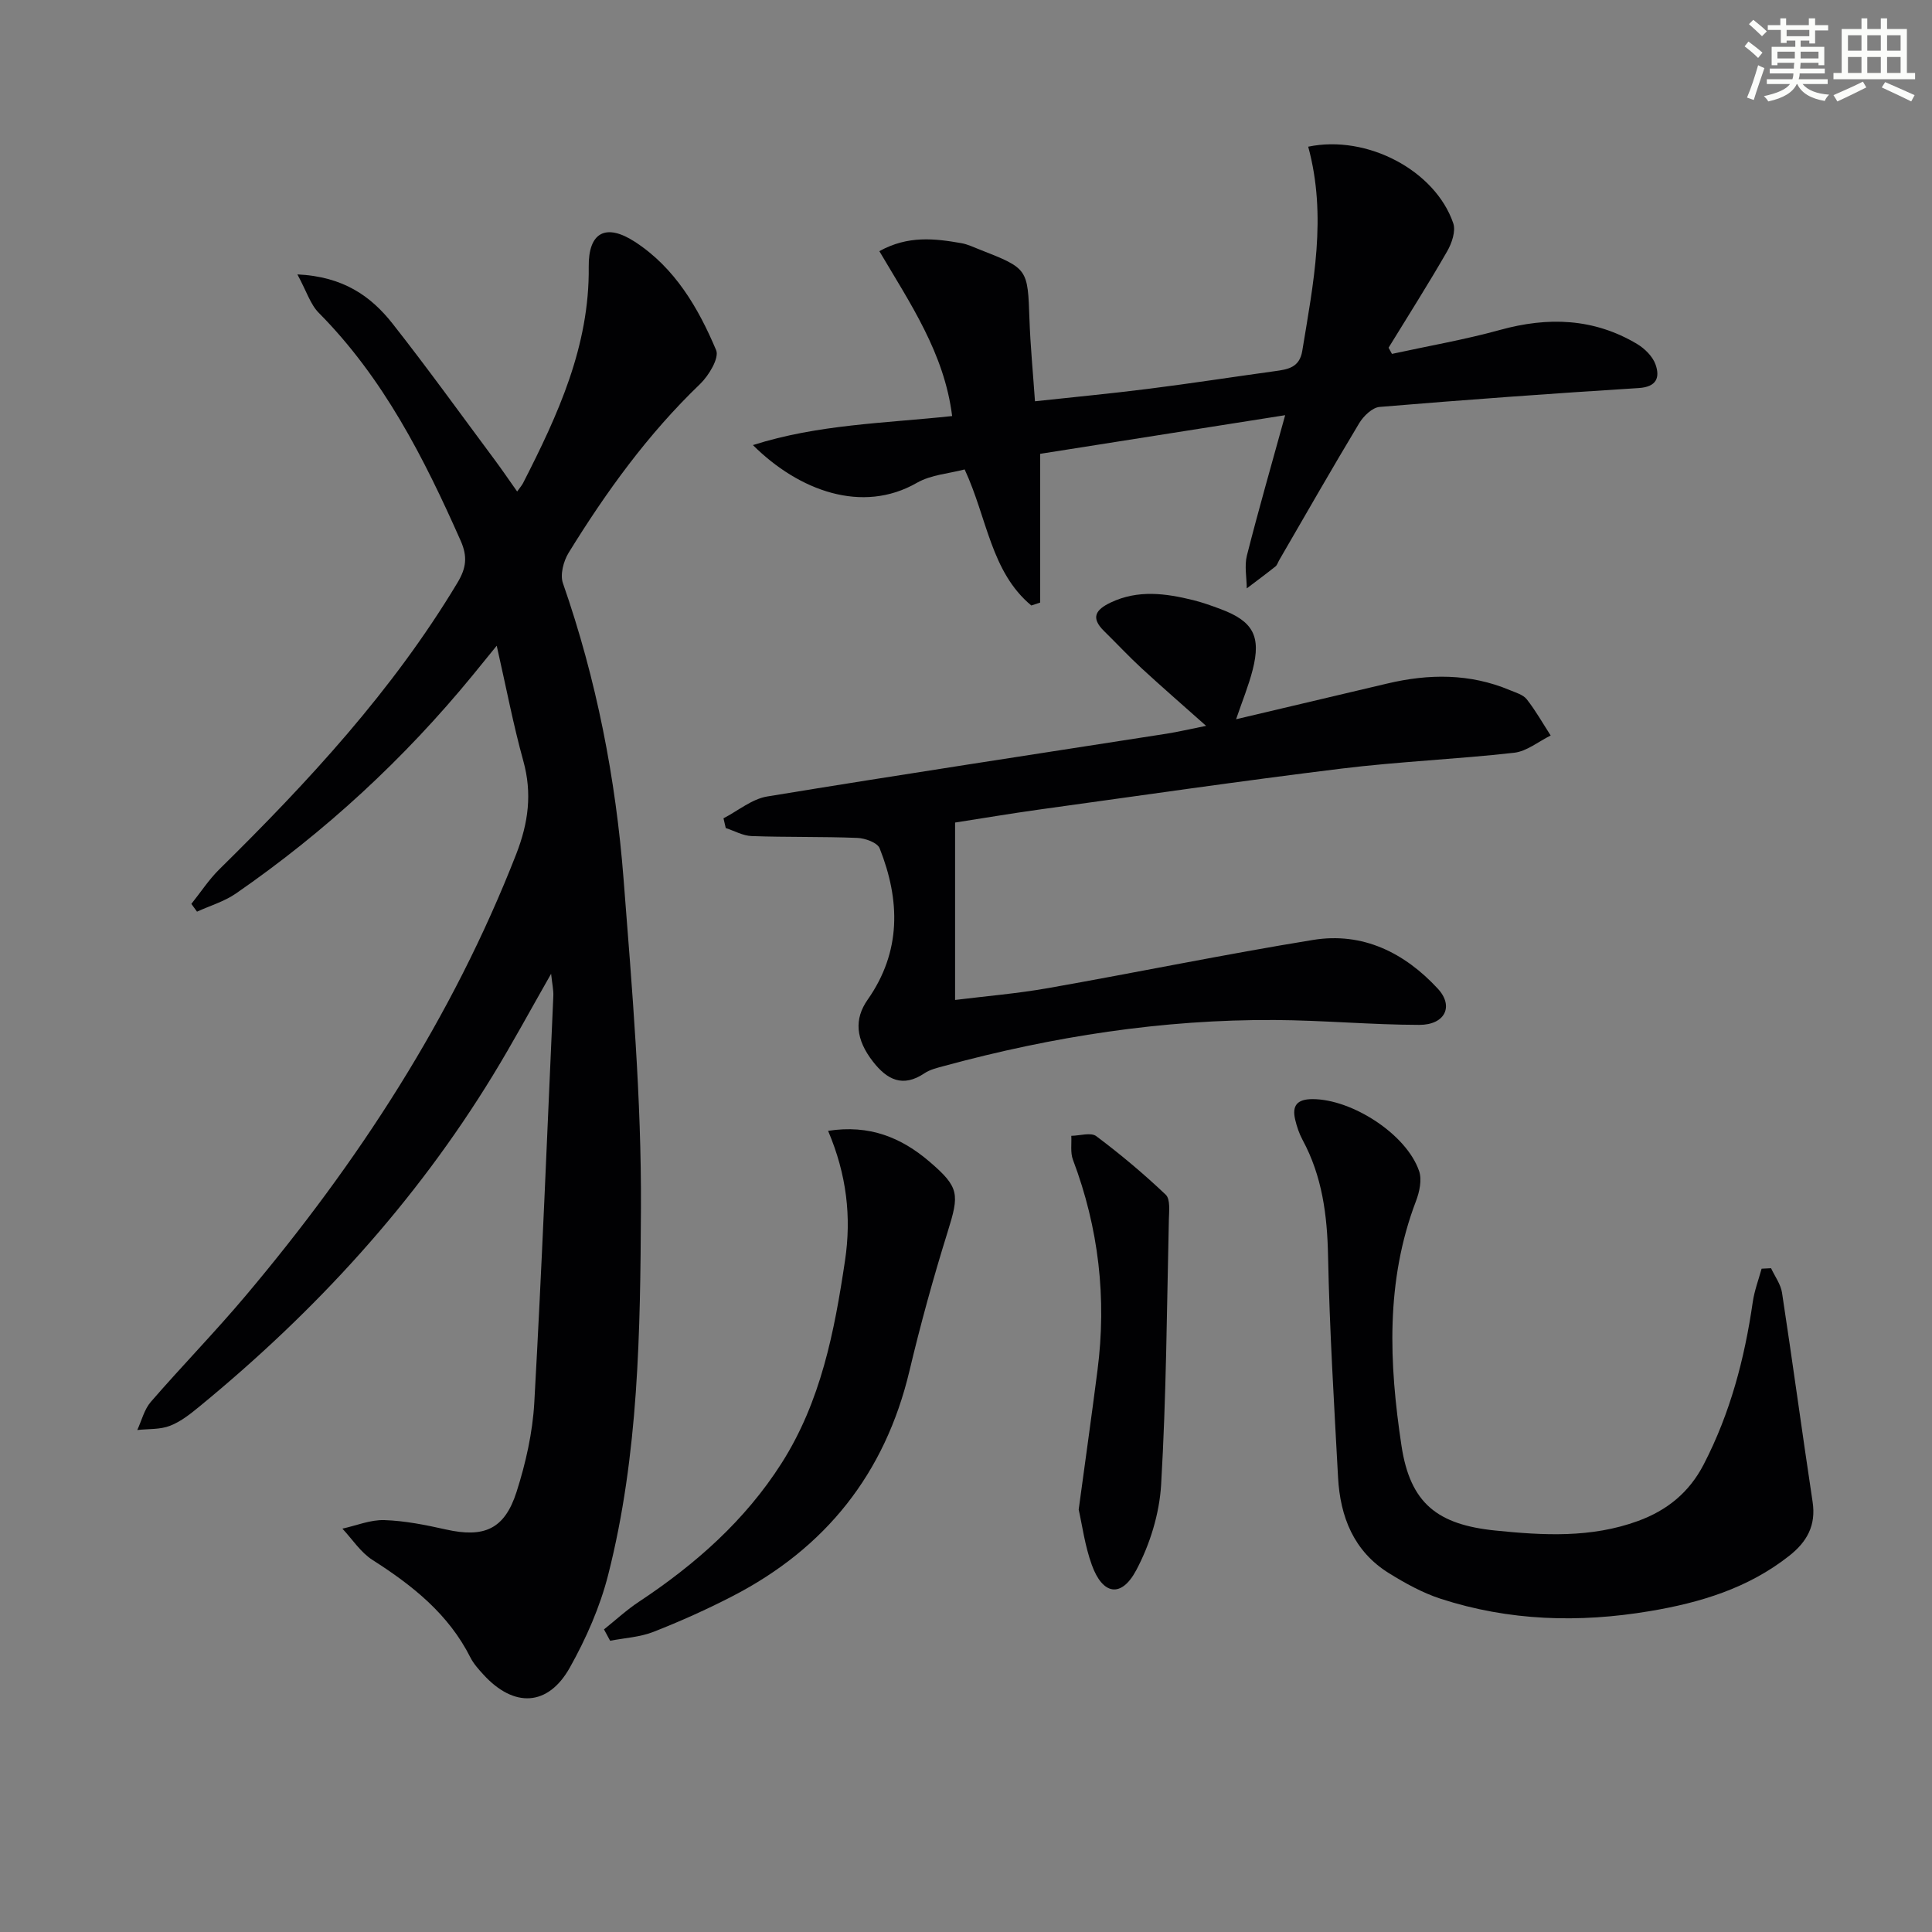
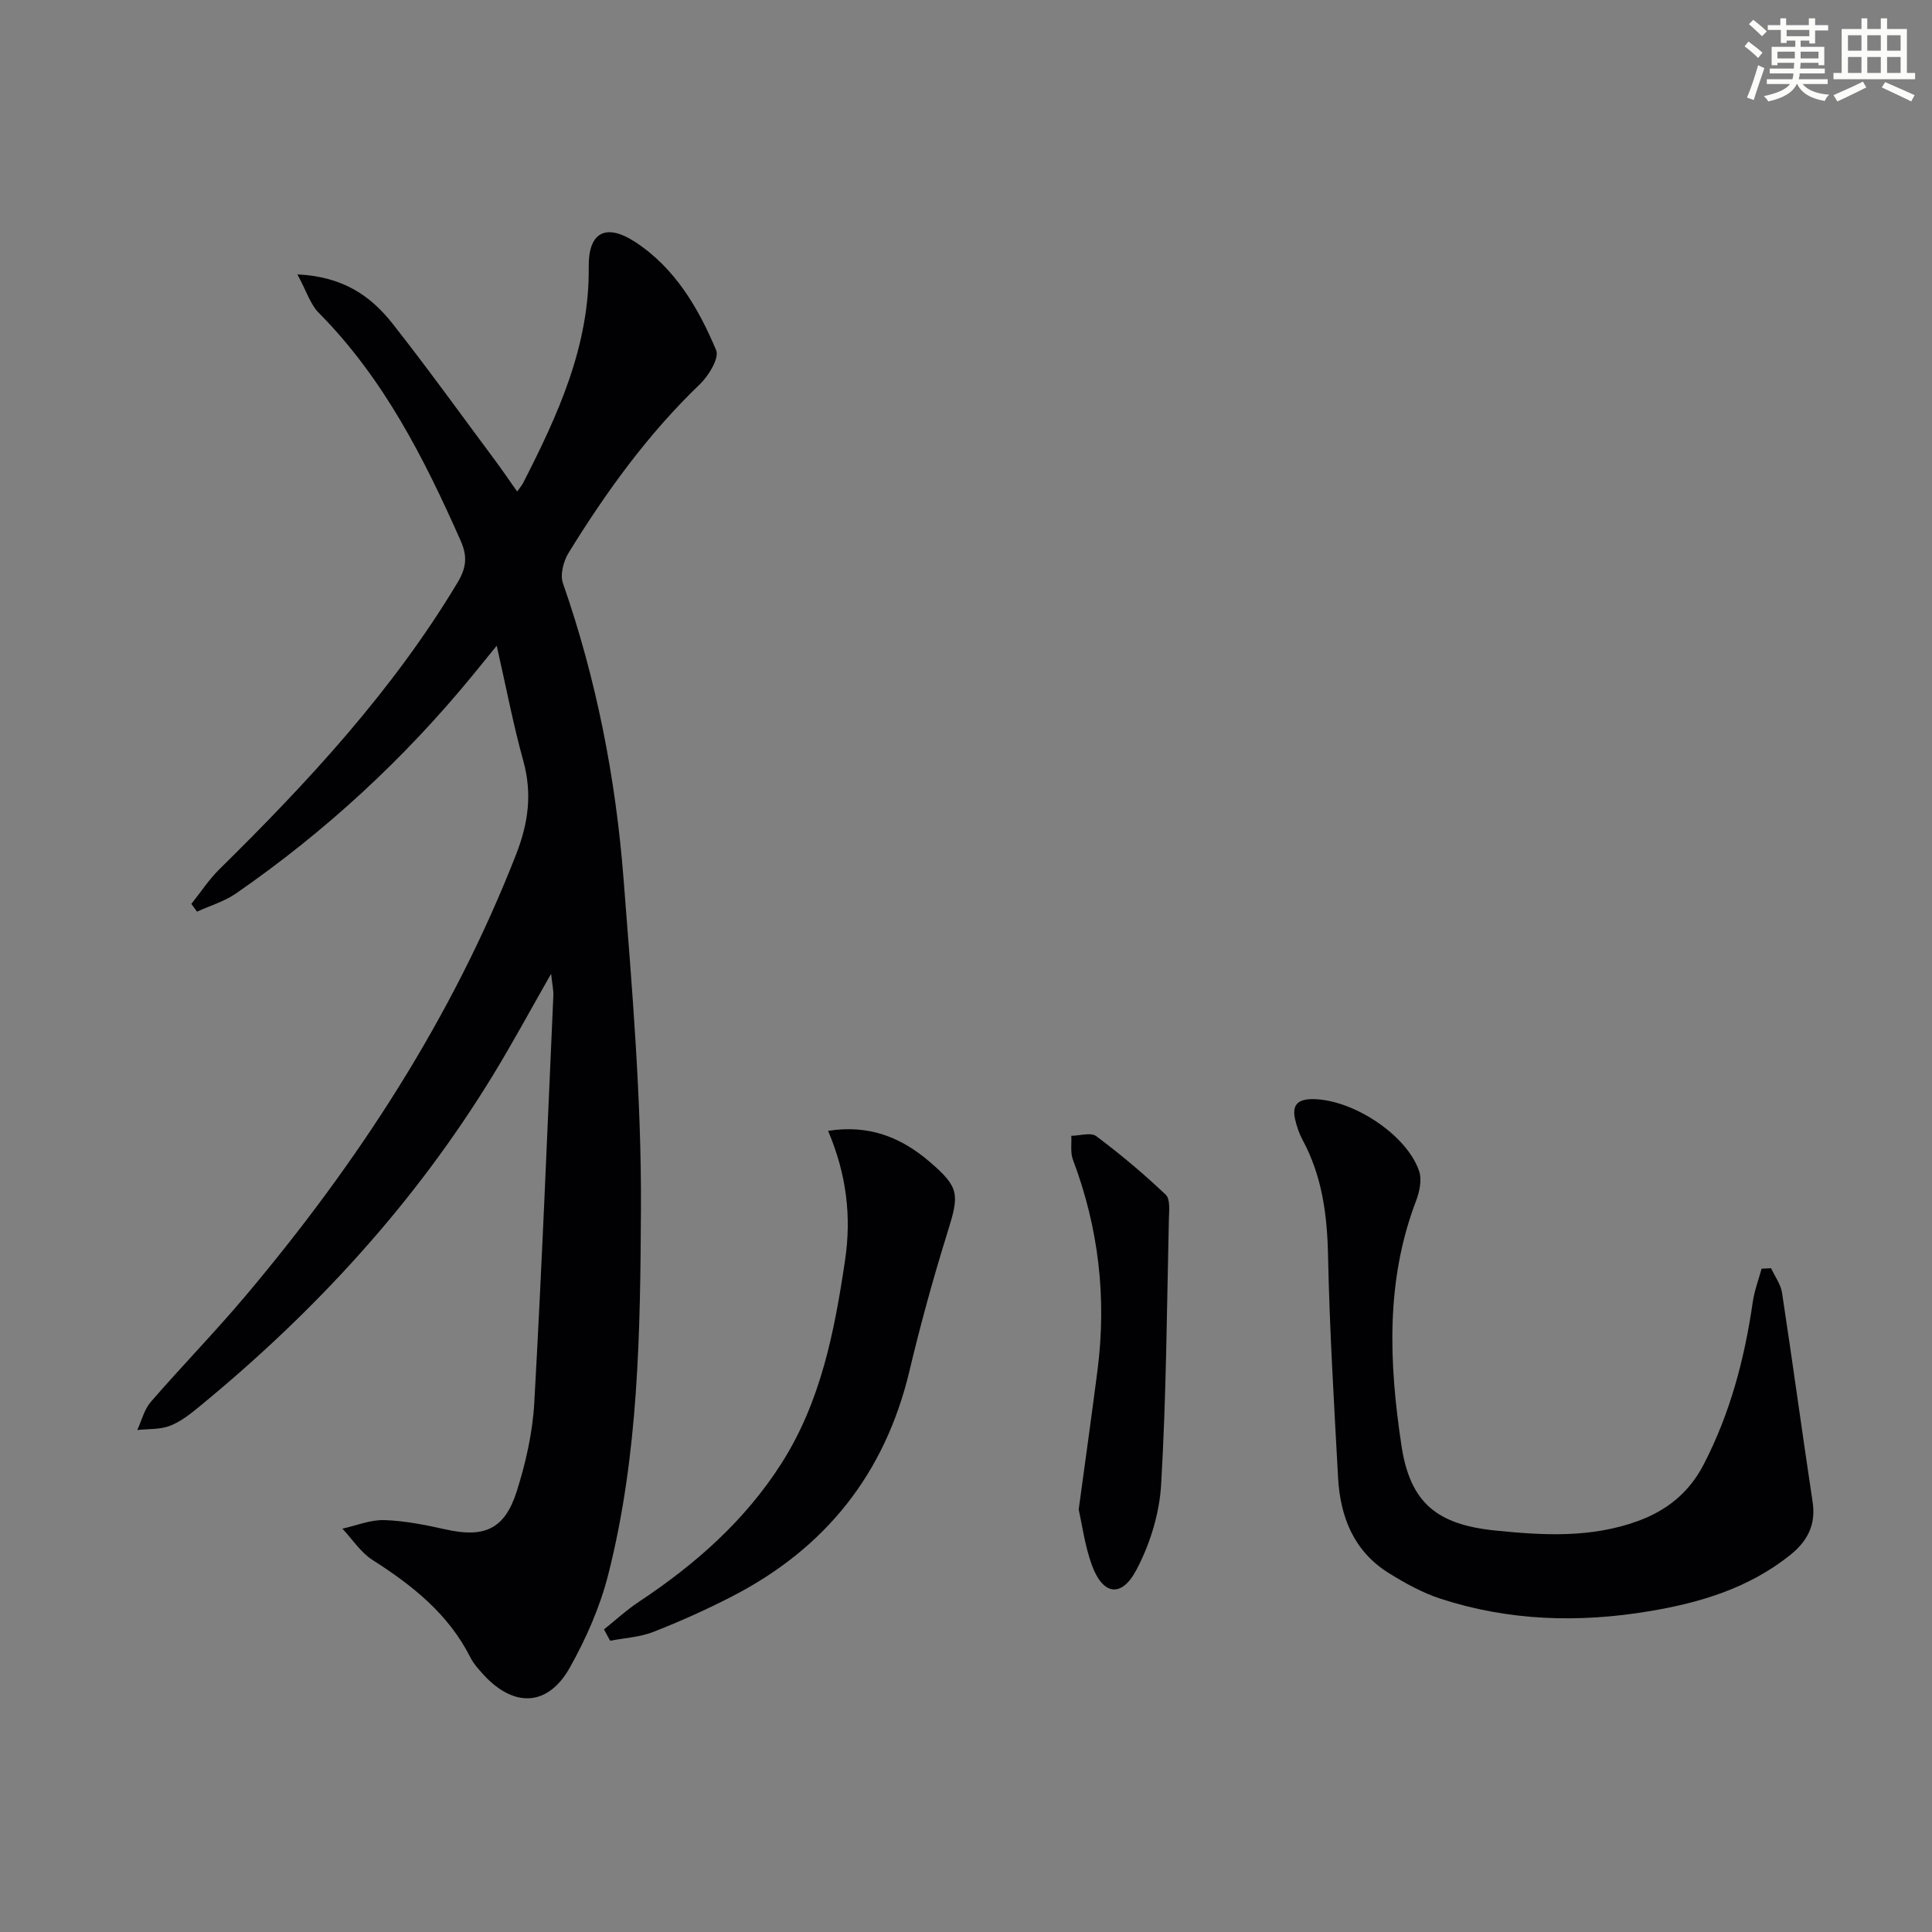
<svg xmlns="http://www.w3.org/2000/svg" enable-background="new 0 0 400 400" viewBox="0 0 400 400">
  <rect x="0" y="0" width="400" height="400" fill="#808080" stroke="none" />
  <g fill="#010103">
    <path d="m61.57 56.81c9.5.45 15.22 4.5 19.7 10.19 7.3 9.27 14.2 18.87 21.25 28.34 1.47 1.98 2.85 4.02 4.55 6.42.55-.78.96-1.23 1.23-1.75 7.21-14.11 13.78-28.38 13.59-44.79-.08-7.12 3.53-9.07 9.57-5.15 8.26 5.37 13.11 13.65 16.81 22.43.68 1.62-1.52 5.26-3.32 7-10.79 10.35-19.44 22.32-27.23 34.96-1.06 1.73-1.79 4.52-1.17 6.29 6.94 19.89 10.94 40.42 12.56 61.32 1.76 22.68 3.71 45.44 3.59 68.16-.13 25.36-.46 50.92-6.77 75.77-1.69 6.67-4.57 13.22-7.95 19.25-4.52 8.07-11.58 8.36-17.88 1.47-1-1.1-2.05-2.25-2.71-3.56-4.52-8.98-11.98-14.9-20.24-20.17-2.47-1.57-4.2-4.3-6.26-6.5 2.9-.64 5.81-1.86 8.68-1.77 4.26.14 8.55 1 12.74 1.94 7.89 1.77 12.15 0 14.64-7.79 1.9-5.95 3.32-12.25 3.67-18.47 1.57-28.04 2.69-56.1 3.94-84.16.06-1.25-.24-2.52-.46-4.63-4.31 7.55-8 14.4-12.05 21.02-16.13 26.42-36.77 48.87-60.62 68.46-1.92 1.58-3.95 3.22-6.22 4.1-2.06.81-4.51.62-6.79.88.91-1.96 1.44-4.25 2.8-5.82 6.43-7.42 13.3-14.46 19.63-21.97 23.29-27.64 42.82-57.59 56.03-91.45 2.52-6.47 3.33-12.58 1.46-19.31-2.08-7.5-3.53-15.17-5.5-23.83-2.08 2.56-3.5 4.32-4.94 6.07-14.23 17.37-30.58 32.45-49.04 45.22-2.41 1.67-5.37 2.53-8.07 3.77-.39-.54-.78-1.08-1.17-1.61 1.92-2.39 3.61-5.01 5.78-7.15 18.42-18.14 35.92-37.02 49.32-59.36 1.81-3.02 2.12-5.38.65-8.69-7.58-17.11-15.97-33.64-29.35-47.15-1.77-1.77-2.56-4.51-4.45-7.98z" />
-     <path d="m149.79 169.42c3.01-1.55 5.88-4 9.07-4.52 27.51-4.52 55.08-8.69 82.63-12.99 2.42-.38 4.81-.95 8.22-1.63-4.84-4.31-9.14-8.04-13.33-11.9-2.69-2.48-5.19-5.17-7.8-7.73-2.82-2.77-1.73-4.43 1.39-5.91 5.65-2.68 11.35-1.9 17.07-.49 1.93.48 3.82 1.16 5.69 1.86 6.7 2.5 8.4 5.59 6.63 12.54-.84 3.3-2.15 6.48-3.44 10.26 10.73-2.53 21.01-4.96 31.29-7.39 8.6-2.04 17.1-2.12 25.4 1.37 1.22.51 2.73.93 3.48 1.88 1.85 2.35 3.33 4.99 4.96 7.51-2.52 1.24-4.95 3.28-7.57 3.57-11.89 1.34-23.87 1.82-35.74 3.28-20.92 2.57-41.78 5.6-62.66 8.49-5.75.8-11.48 1.77-17.34 2.68v36.73c6.27-.78 12.84-1.32 19.3-2.46 18.3-3.23 36.5-6.99 54.83-9.97 10.27-1.67 18.93 2.65 25.81 10.09 3.39 3.66 1.48 7.51-3.84 7.5-9.97-.02-19.94-.95-29.91-1.01-23.22-.13-45.97 3.41-68.35 9.49-1.44.39-3 .74-4.2 1.55-4.49 3.02-7.75 1.29-10.63-2.41-3.61-4.63-3.94-8.82-1.11-12.84 6.98-9.95 6.76-20.56 2.48-31.34-.47-1.18-3.01-2.09-4.62-2.15-7.28-.29-14.58-.12-21.87-.38-1.81-.06-3.58-1.08-5.37-1.66-.16-.68-.32-1.35-.47-2.02z" />
-     <path d="m270.85 30.37c12.18-2.54 26.29 4.92 30.03 15.85.56 1.63-.3 4.14-1.26 5.81-3.88 6.75-8.06 13.32-12.13 19.96.23.43.47.85.7 1.28 7.46-1.63 15.01-2.93 22.37-4.96 9.94-2.75 19.41-2.44 28.37 2.9 1.59.95 3.23 2.57 3.83 4.25.94 2.66.26 4.64-3.46 4.88-17.9 1.12-35.8 2.42-53.67 3.91-1.51.13-3.32 1.88-4.21 3.35-5.65 9.39-11.09 18.92-16.59 28.4-.25.43-.4.99-.76 1.28-1.95 1.55-3.96 3.04-5.94 4.54-.02-2.28-.51-4.68.03-6.81 2.4-9.45 5.1-18.83 7.92-29.05-17.49 2.76-34.26 5.4-50.72 8v30.79c-.61.2-1.23.41-1.84.61-8.38-6.97-9.11-18.07-13.8-28.17-3.14.84-6.94 1.08-9.9 2.78-11.28 6.47-24.4 1.67-33.94-7.82 13.52-4.3 27.23-4.51 41.25-6.01-1.62-13.02-8.69-23.31-15.07-34.14 5.95-3.29 11.48-2.62 17.01-1.65 1.29.23 2.51.83 3.74 1.31 10.05 3.94 9.96 3.95 10.33 14.49.19 5.44.72 10.88 1.14 16.93 8.13-.88 15.83-1.61 23.5-2.58 8.72-1.1 17.42-2.45 26.13-3.65 2.7-.37 5.14-.72 5.71-4.2 2.28-13.94 5.16-27.83 1.23-42.28z" />
    <path d="m366.68 262.57c.78 1.69 2 3.31 2.27 5.08 2.2 14.42 4.15 28.87 6.33 43.29.74 4.88-1.16 8.28-4.86 11.19-8.5 6.7-18.4 9.69-28.86 11.44-14.65 2.46-29.13 2.04-43.31-2.57-3.74-1.22-7.31-3.2-10.67-5.28-7.29-4.52-10.11-11.66-10.55-19.85-.82-15.27-1.76-30.54-2.07-45.82-.17-8.47-1.21-16.52-5.28-24.05-.7-1.3-1.19-2.76-1.53-4.2-.69-2.95.44-4.24 3.62-4.24 8.17.02 19.44 7.27 22.04 14.9.62 1.8.08 4.31-.65 6.22-6.32 16.58-5.57 33.63-3 50.63 1.81 11.99 7.48 16.35 19.43 17.57 10 1.02 19.86 1.56 29.53-1.97 6.04-2.21 10.6-5.9 13.61-11.71 5.49-10.6 8.47-21.9 10.16-33.63.34-2.34 1.2-4.61 1.83-6.9.67-.04 1.32-.07 1.96-.1z" />
    <path d="m125.05 337.35c2.41-1.93 4.7-4.05 7.26-5.74 11.64-7.71 21.93-16.78 29.5-28.66 8.15-12.8 10.95-27.27 13.14-41.95 1.36-9.06.34-17.82-3.5-26.87 8.55-1.34 15.16 1.39 20.98 6.37 6.25 5.35 6.2 6.75 3.76 14.58-2.96 9.49-5.6 19.09-7.9 28.76-5.05 21.26-17.37 36.69-36.65 46.64-5.31 2.74-10.79 5.2-16.35 7.38-2.8 1.1-5.97 1.26-8.97 1.84-.42-.78-.84-1.56-1.27-2.35z" />
    <path d="m223.33 312.54c1.41-10.4 2.71-19.6 3.89-28.81 1.93-14.95.26-29.49-5.08-43.62-.56-1.48-.25-3.29-.34-4.95 1.75-.02 4.05-.77 5.17.07 5.02 3.76 9.85 7.81 14.39 12.13.98.94.68 3.44.64 5.21-.42 18.27-.53 36.56-1.6 54.79-.35 6.03-2.31 12.39-5.16 17.74-3.09 5.8-6.96 5.1-9.19-1.1-1.45-3.99-2-8.29-2.72-11.46z" />
  </g>
  <path d="m361.2 9.6.8-1c.9.7 1.9 1.4 2.9 2.3l-.9 1.1c-1-1-2-1.8-2.8-2.4zm.5 10.6c.9-2.1 1.6-4.3 2.3-6.7.4.2.8.4 1.3.6-.7 2.1-1.5 4.3-2.2 6.6zm.4-15.2.9-.9c1 .8 2 1.6 2.8 2.4l-1 1c-.9-.9-1.8-1.7-2.7-2.5zm12.5-1.2h1.2v1.4h2.7v1.1h-2.7v2.7h-1.2v-.6h-1.8v1.3h4.9v3.8h-1.2v-.5h-3.7c0 .4-.1.9-.1 1.2h5.1v1h-5.2c0 .5-.1.9-.2 1.2h6v1h-5.2c1.1 1.3 2.9 2 5.5 2.2-.4.4-.7.8-.9 1.3-2.9-.5-4.8-1.6-5.7-3.5h-.1c-.8 1.7-2.7 2.9-5.9 3.6-.2-.4-.6-.8-.9-1.1 2.8-.6 4.6-1.4 5.4-2.5h-4.8v-1h5.3c.1-.3.2-.7.2-1.2h-4.9v-1h5c0-.4 0-.8.1-1.2h-3.5v.5h-1.2v-3.8h4.9v-1.3h-1.8v.5h-1.2v-2.7h-2.7v-1h2.6v-1.4h1.2v1.4h4.7v-1.4zm-6.6 8.3h3.6c0-.4 0-.9 0-1.4h-3.6zm1.9-4.6h4.7v-1.3h-4.7zm6.6 3.2h-3.7v1.4h3.7z" fill="#fbfcfa" />
  <path d="m385.3 3.8h1.3v2.2h2.8v-2.2h1.3v2.2h4.1v9.1h1.7v1.3h-16.9v-1.3h1.7v-9.1h4.1v-2.2zm.4 13.1.7 1.2c-1.8.9-3.8 1.9-6 2.9-.2-.4-.5-.8-.8-1.3 2.3-1 4.3-1.9 6.1-2.8zm-3.1-6.4h2.8v-3.2h-2.8zm0 4.6h2.8v-3.3h-2.8zm4-4.6h2.8v-3.2h-2.8zm0 4.6h2.8v-3.3h-2.8zm3.7 1.9c2.1.9 4.1 1.8 6.1 2.7l-.7 1.3c-2.2-1.1-4.2-2-6.1-2.9zm3.2-9.7h-2.8v3.2h2.8zm-2.8 7.8h2.8v-3.3h-2.8z" fill="#fbfcfa" />
</svg>